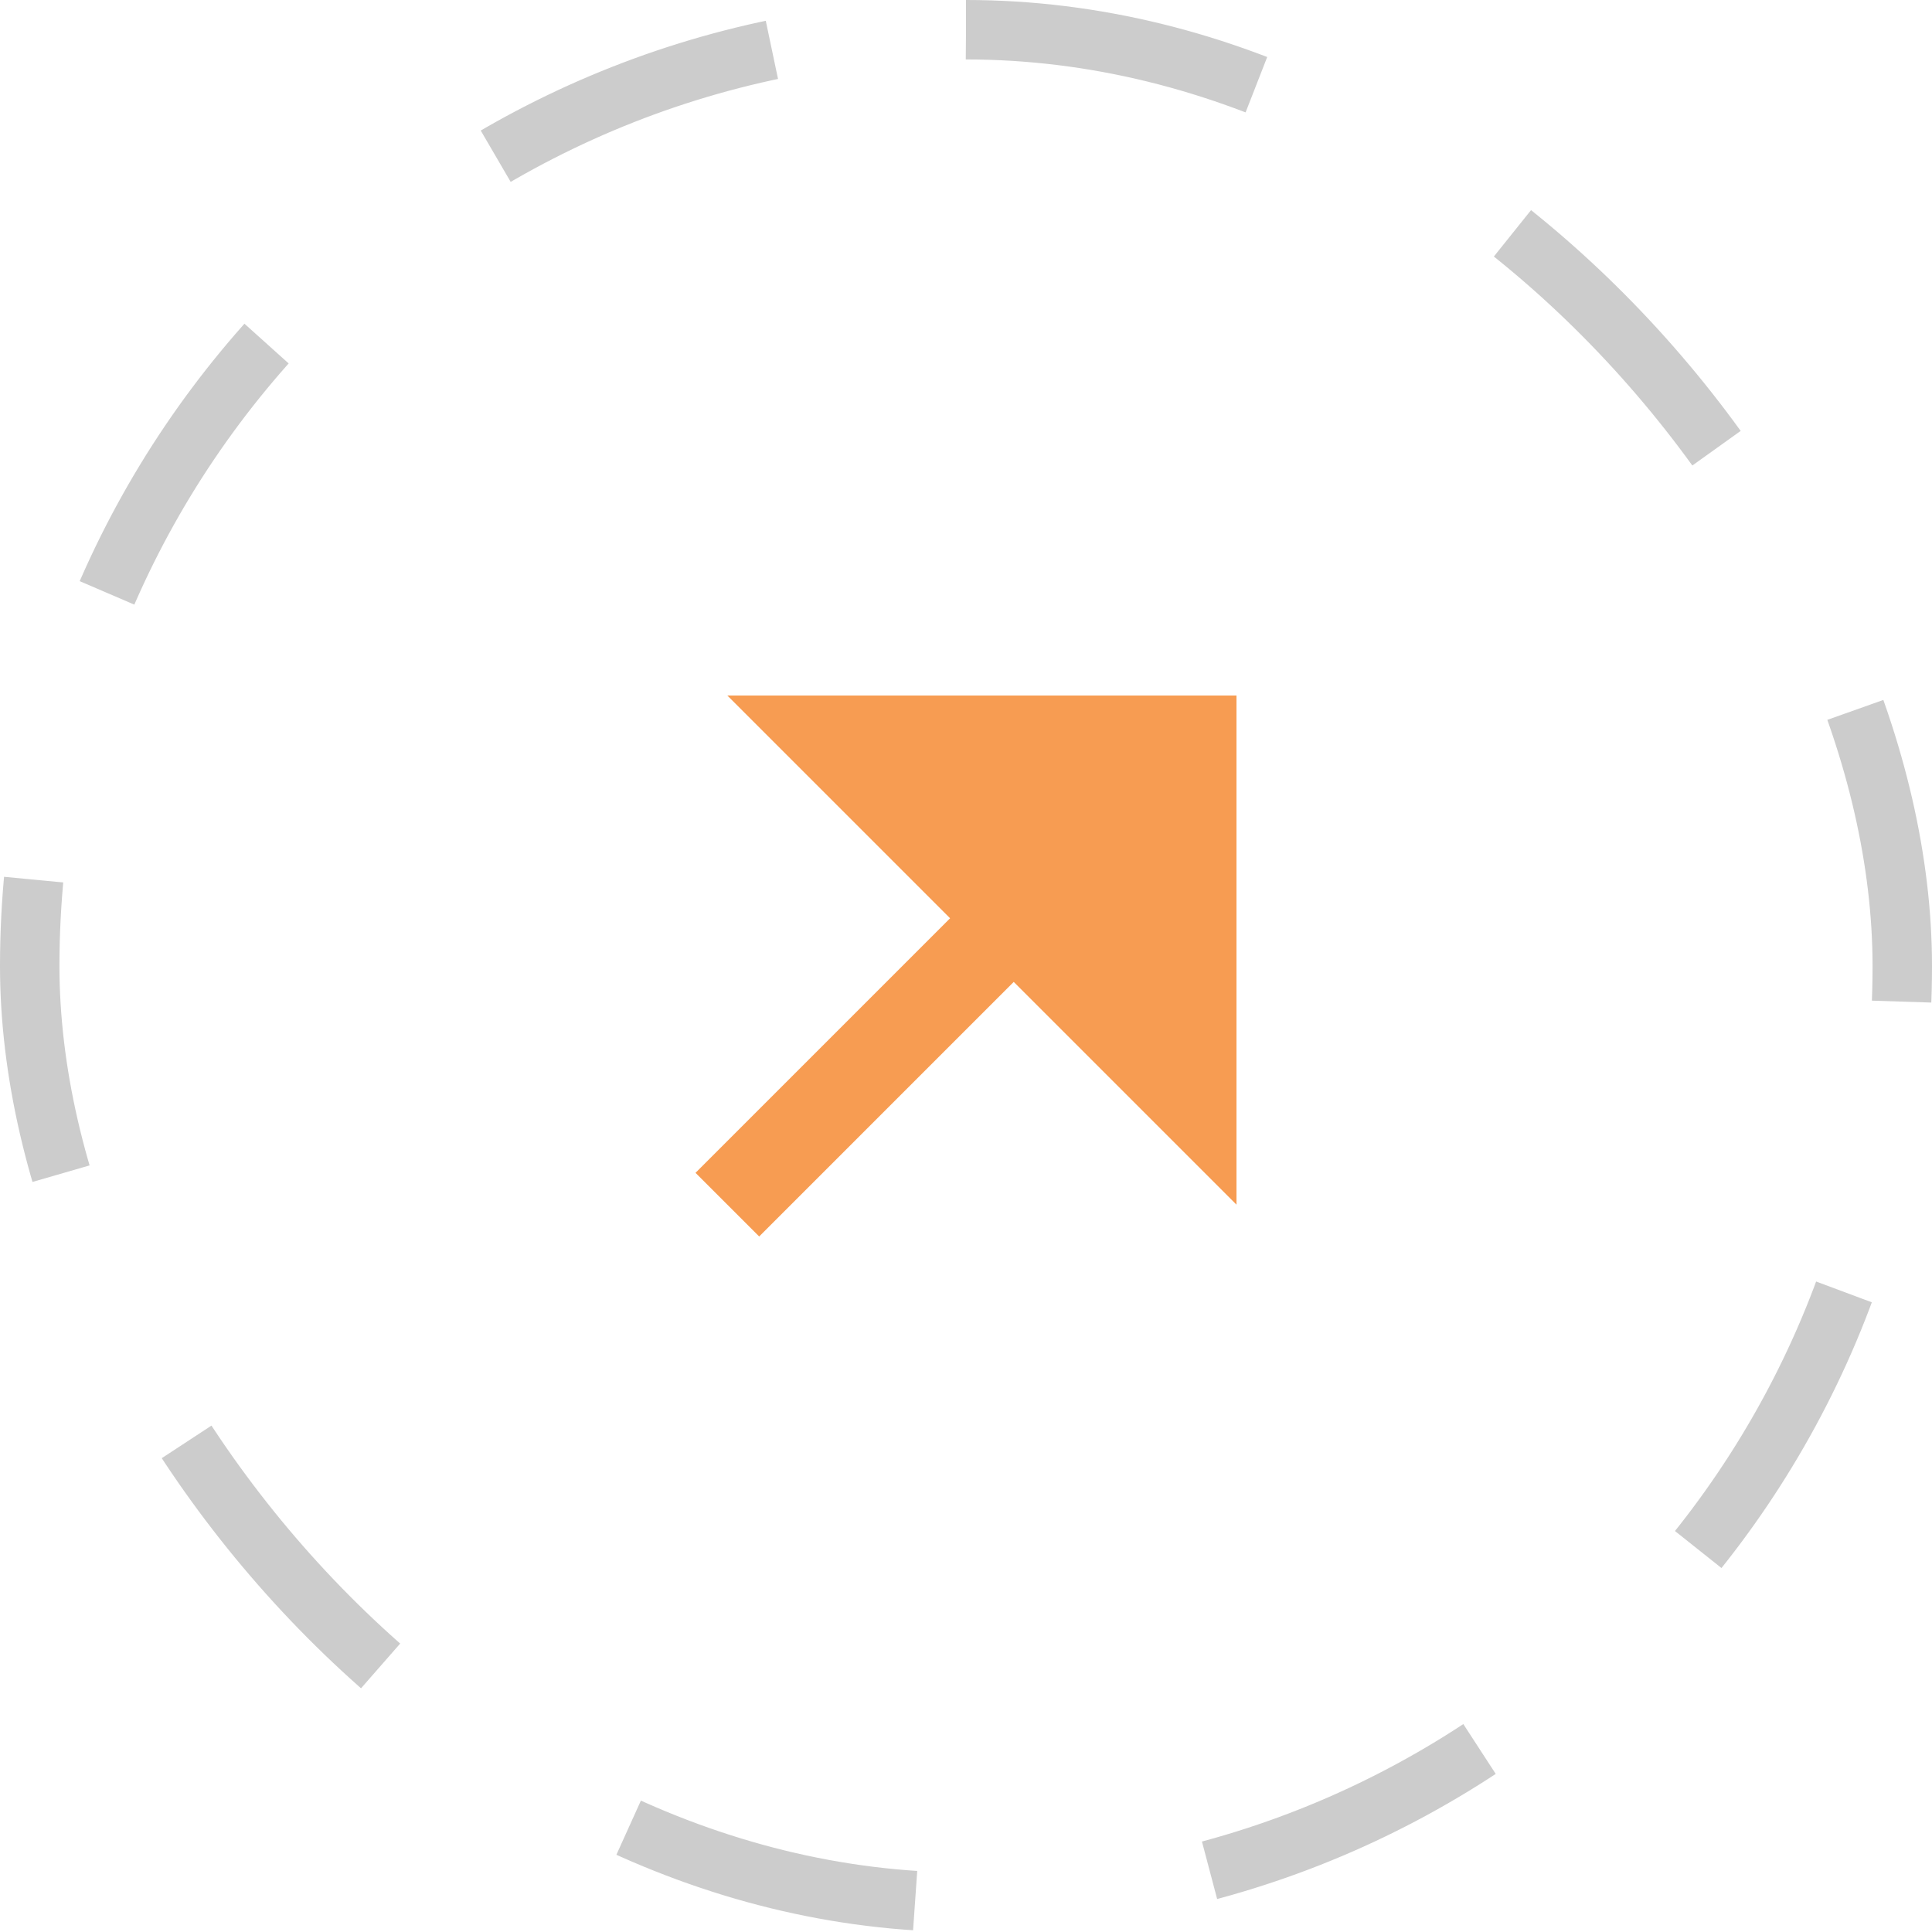
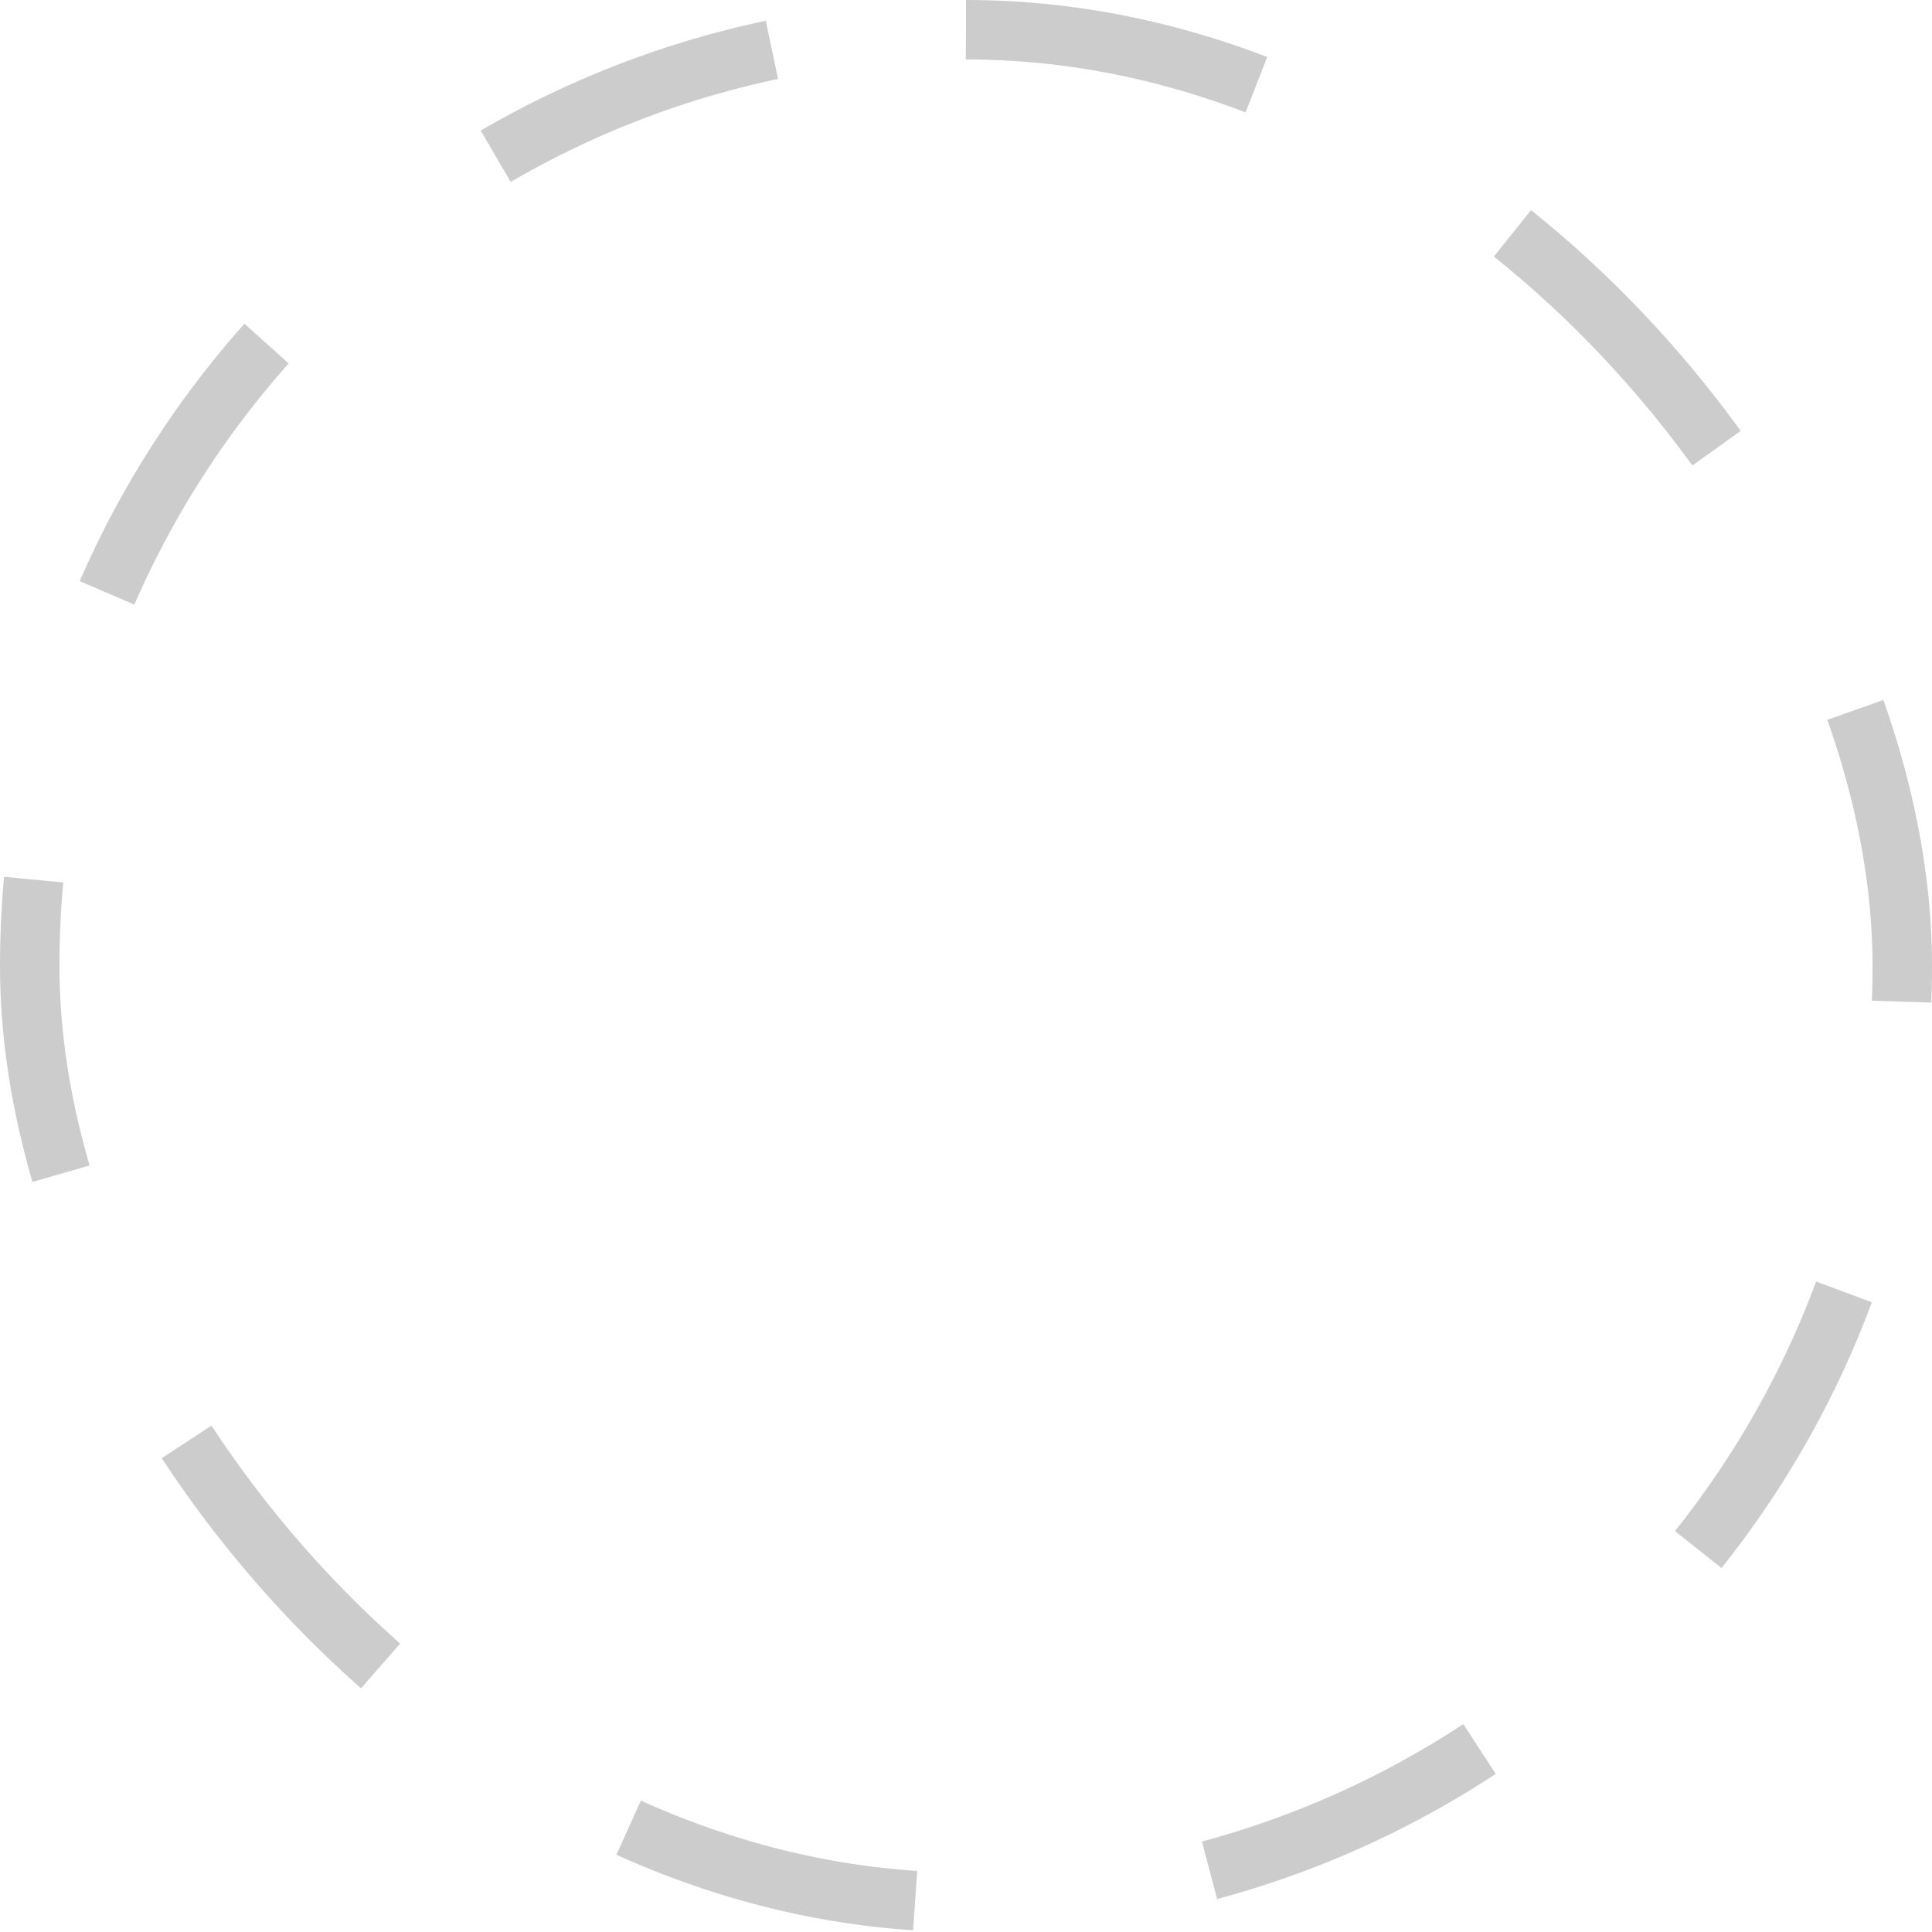
<svg xmlns="http://www.w3.org/2000/svg" width="65" height="65" viewBox="0 0 65 65" fill="none">
  <rect x="1" y="1" width="63" height="63" rx="31.5" stroke="black" stroke-opacity="0.2" stroke-width="2" stroke-dasharray="10 10" />
-   <path d="M34.106 33.035L25.542 41.6L23.4 39.459L31.965 30.894L24.471 23.4H41.6V40.529L34.106 33.035Z" fill="#F58327" fill-opacity="0.8" />
</svg>